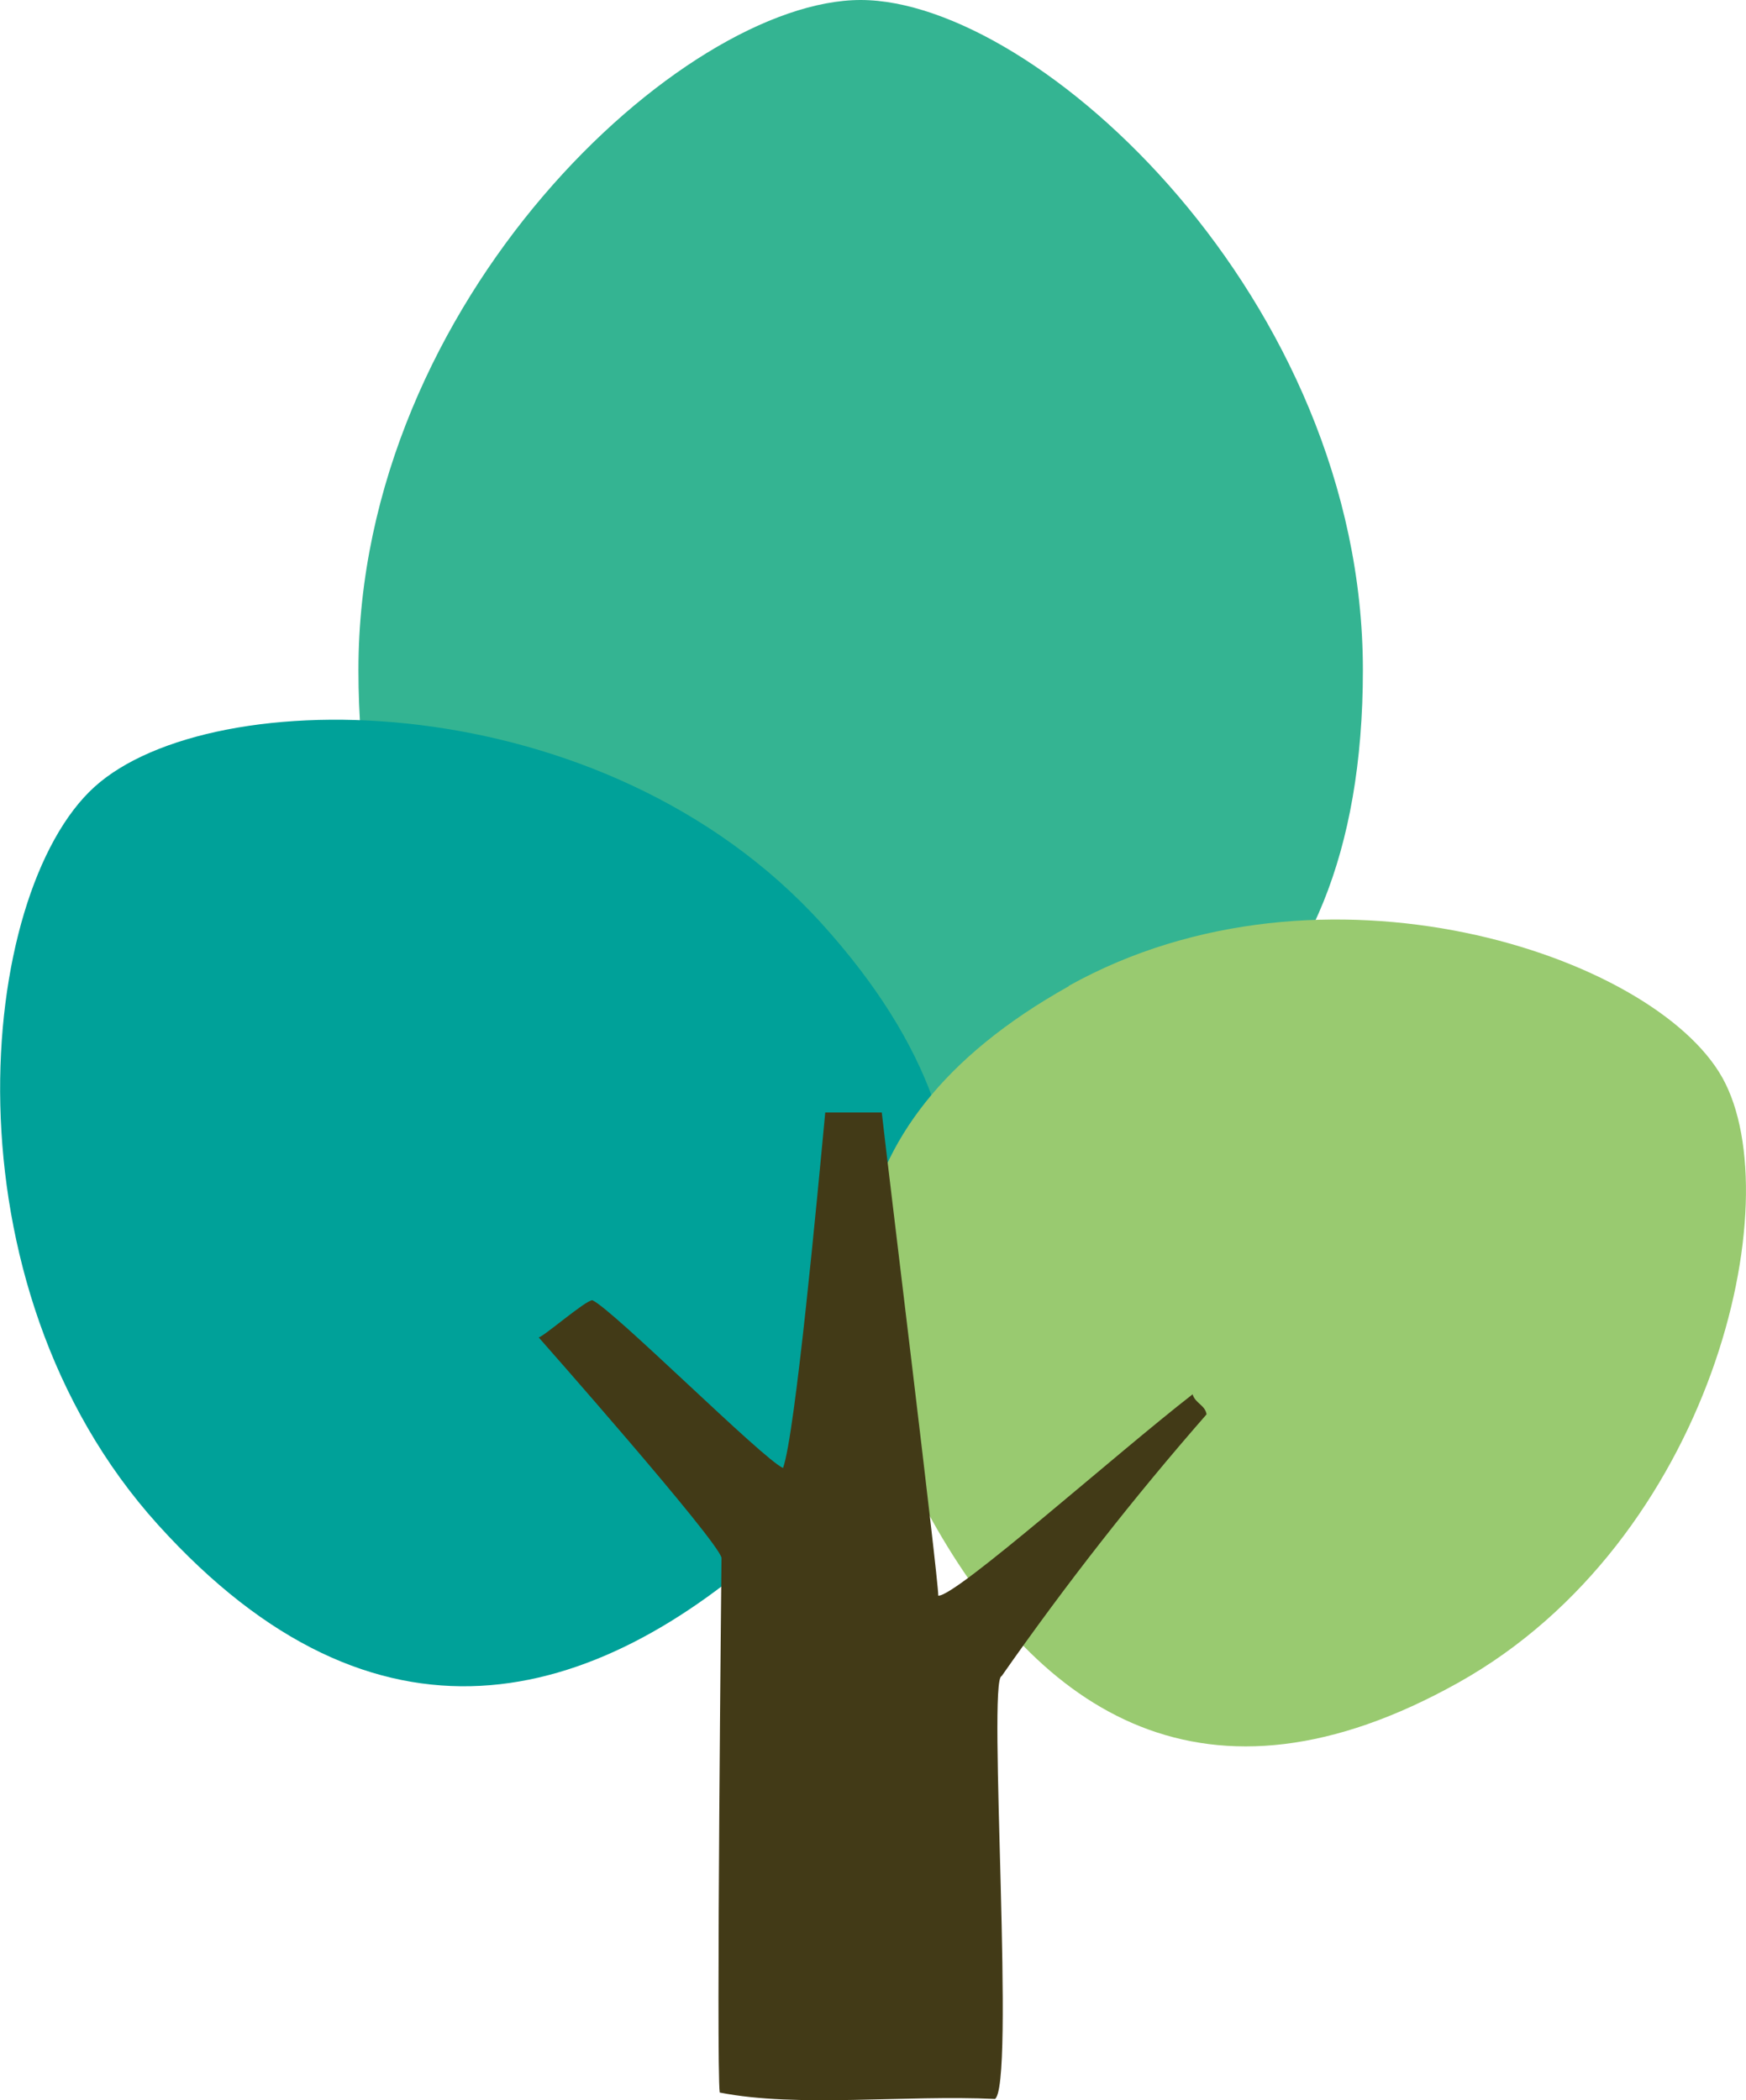
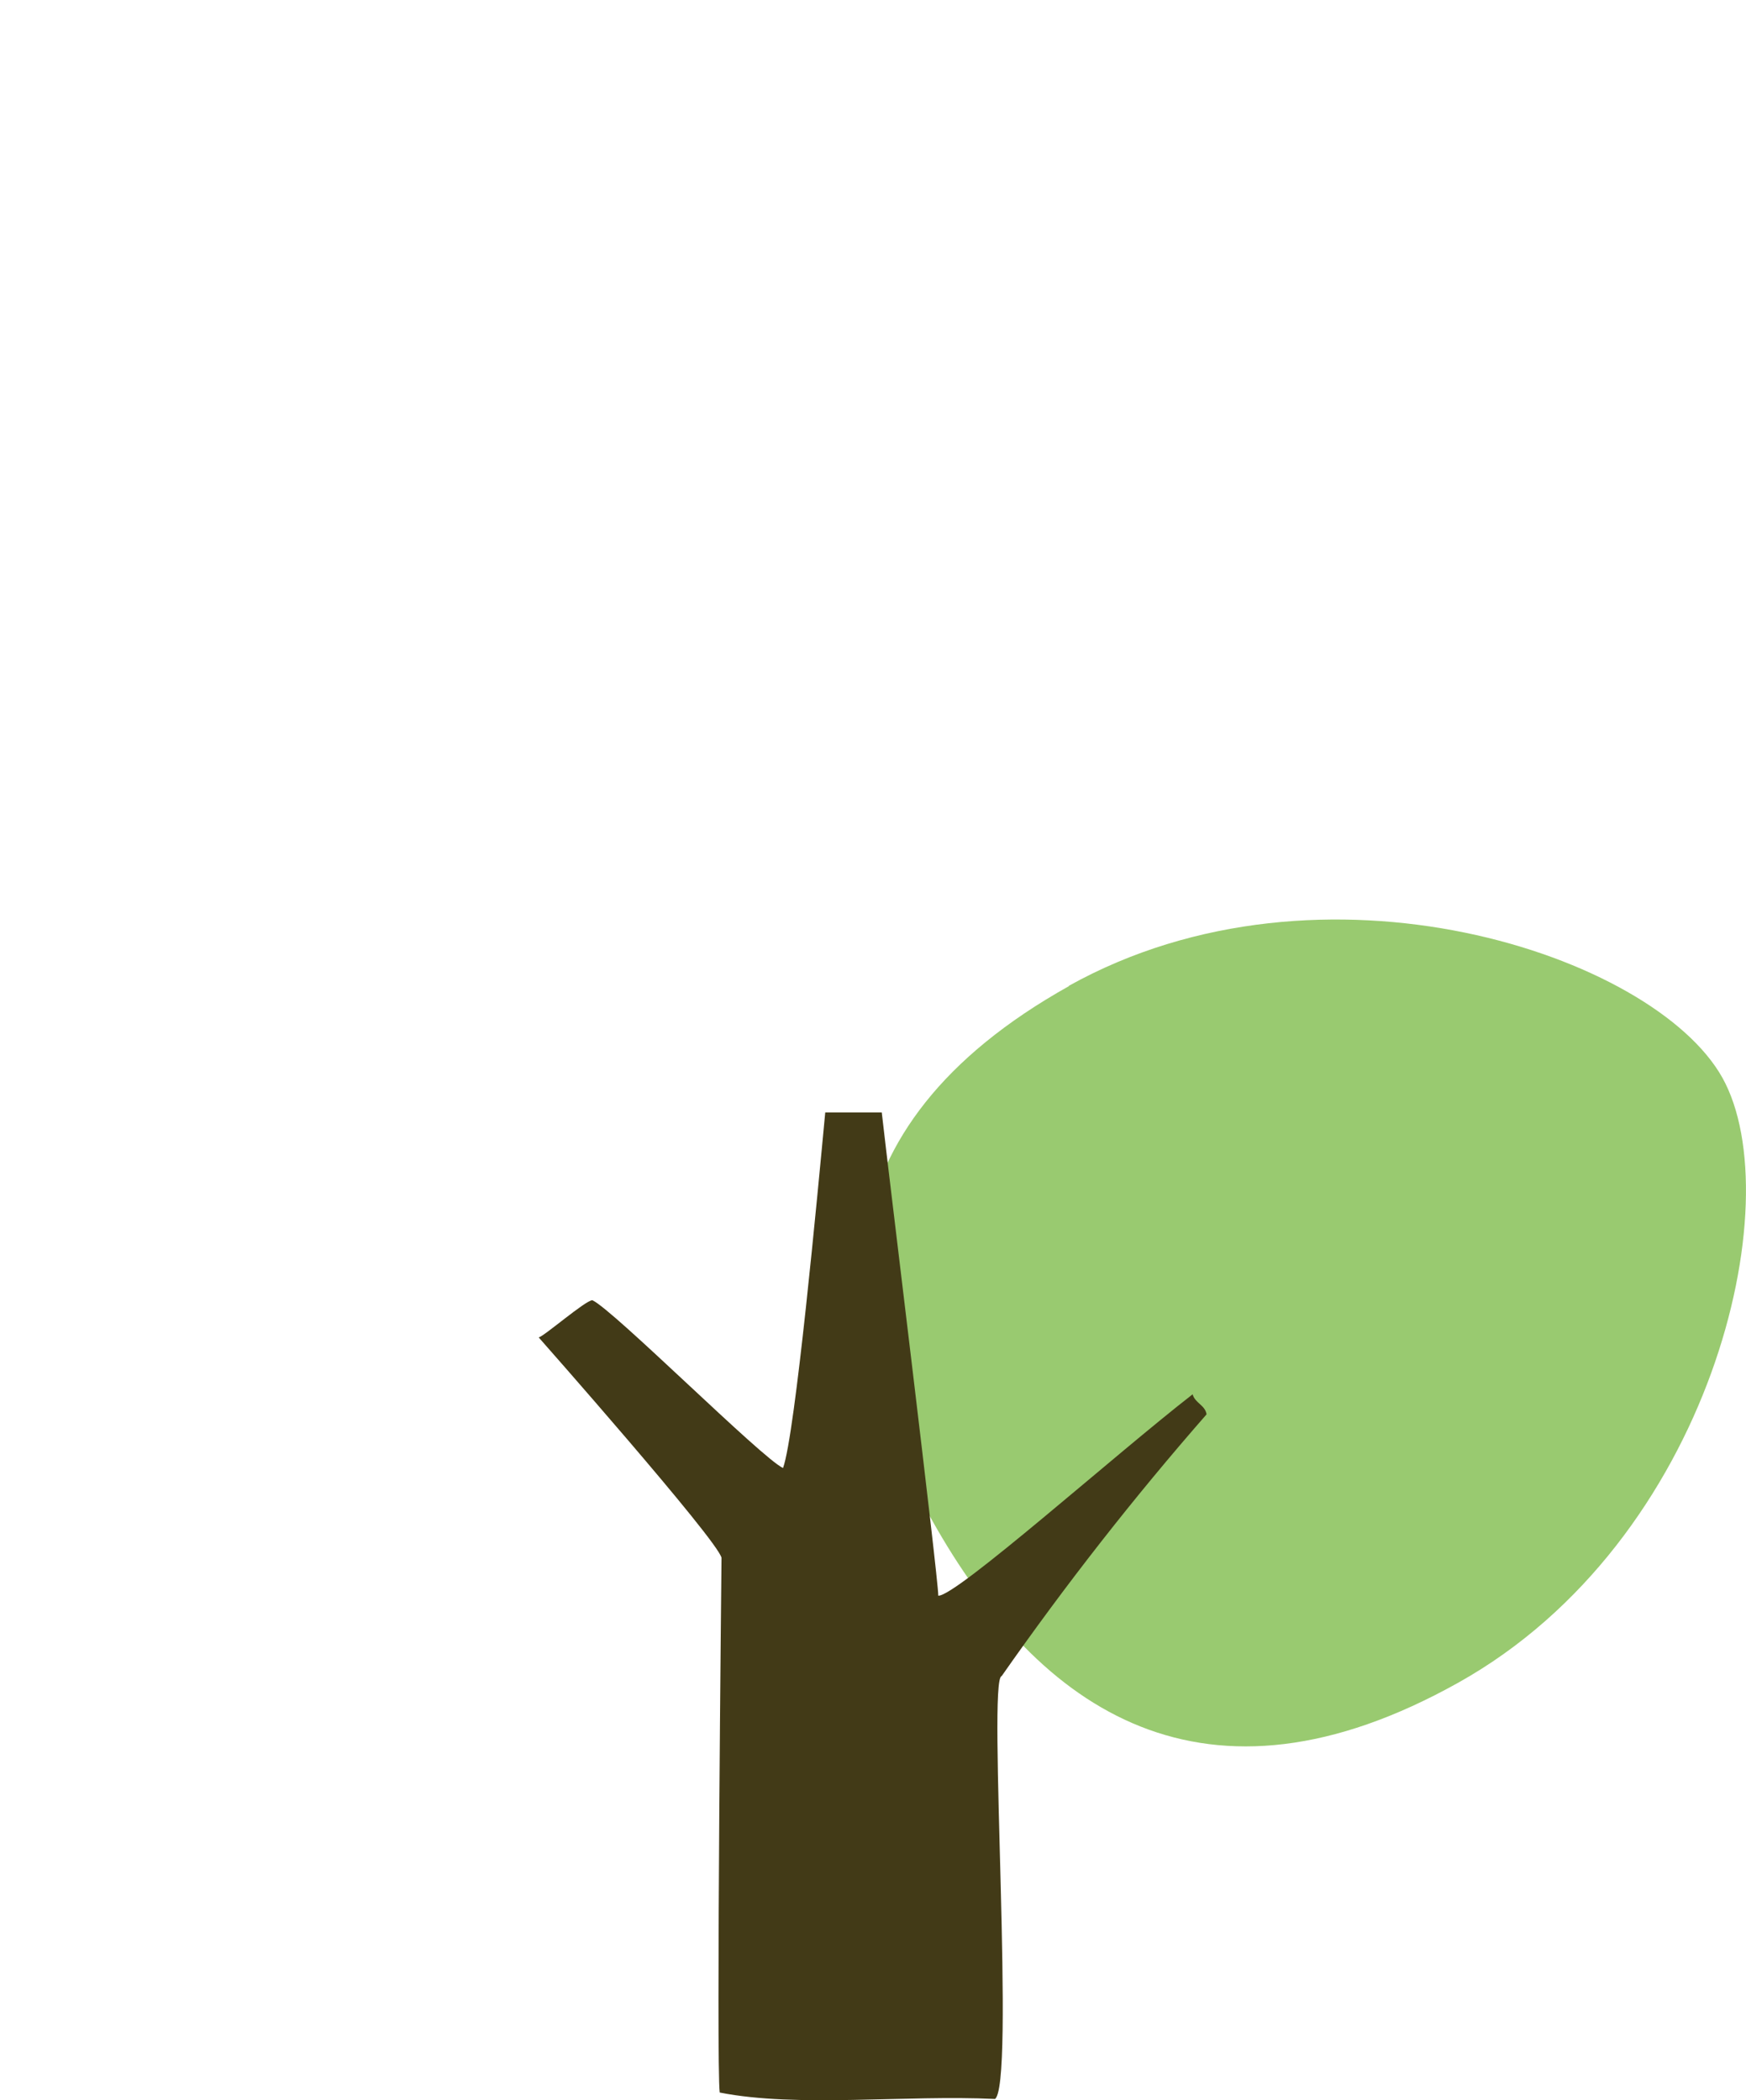
<svg xmlns="http://www.w3.org/2000/svg" id="Layer_2" viewBox="0 0 48.81 58.71">
  <defs>
    <style>
      .cls-1 {
        fill: #34b492;
      }

      .cls-1, .cls-2, .cls-3, .cls-4 {
        fill-rule: evenodd;
      }

      .cls-2 {
        fill: #423a17;
      }

      .cls-3 {
        fill: #99ca70;
      }

      .cls-4 {
        fill: #00a199;
      }
    </style>
  </defs>
  <g id="_ヘッダー" data-name="ヘッダー">
    <g>
      <g>
-         <path class="cls-1" d="M10.02,18.73c0,10.35,6.28,13.55,14.04,13.55s14.04-3.2,14.04-13.55S29.02,0,24.06,0s-14.04,8.38-14.04,18.73Z" />
-         <path class="cls-4" d="M4.42,42.63c6.11,6.76,12.16,5.09,17.28.45,5.13-4.64,7.39-10.49,1.28-17.25-6.11-6.75-17.06-6.8-20.34-3.83-3.28,2.97-4.33,13.87,1.78,20.63Z" />
        <path class="cls-3" d="M29.88,27.57c-7.08,3.96-6.84,9.55-3.83,14.92,3.01,5.38,7.64,8.51,14.72,4.55,7.08-3.96,9.3-13.47,7.38-16.91-1.92-3.44-11.18-6.52-18.27-2.57Z" />
      </g>
      <path class="cls-2" d="M27.82,58.68c-2.5-.12-5.53.25-7.7-.18-.1-.73.05-14.95.05-14.95-.12-.51-5.11-6.16-5.11-6.16.16-.04,1.31-1.04,1.5-1.04.58.26,4.75,4.43,5.33,4.69.34-.93.97-7.71,1.18-9.94h1.58c.19,1.7,1.58,13.01,1.58,13.51.49.03,4.97-3.97,7.11-5.63.07.25.35.3.39.56-2.03,2.32-3.94,4.76-5.73,7.32-.4.06.4,11.6-.2,11.83Z" />
    </g>
  </g>
</svg>